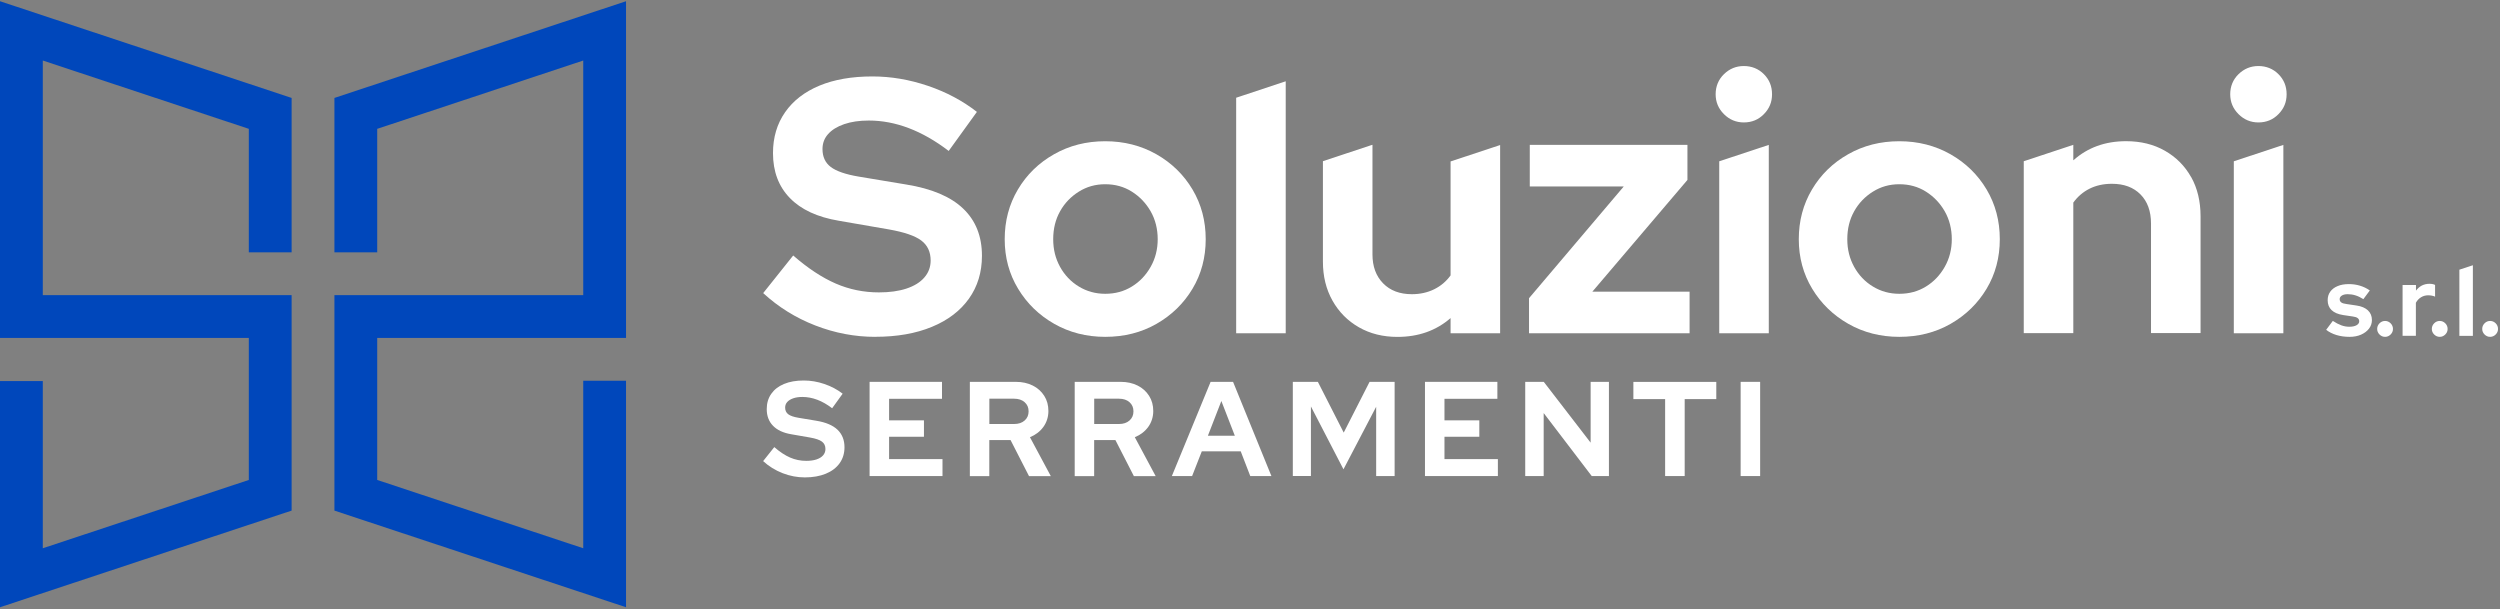
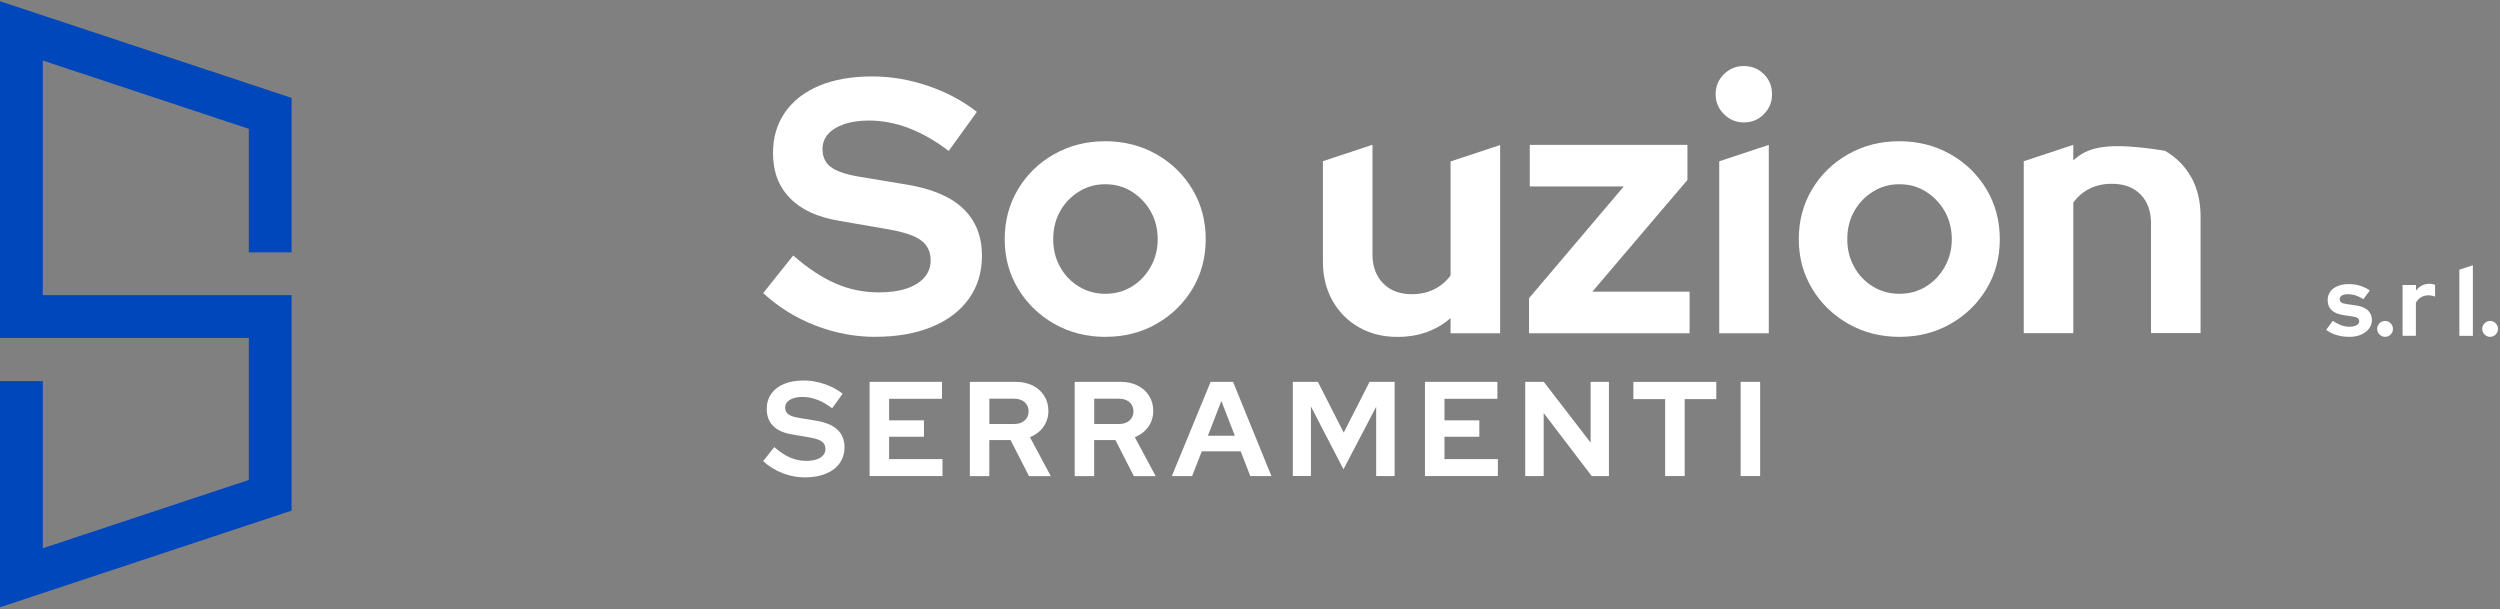
<svg xmlns="http://www.w3.org/2000/svg" width="862" height="210" viewBox="0 0 862 210" fill="none">
  <rect x="0" y="0" width="862" height="210" fill="#808080" stroke="none" />
  <path d="M0 209.383V131.386H14.758V189.039L85.79 165.488V116.524H0V0.424L100.549 33.768V87.008H85.79V44.423L14.758 20.872V101.766H100.549V176.057L0 209.383Z" fill="#0047BB" />
-   <path d="M215.856 209.383V131.282H201.098V189.039L130.065 165.488V116.524H215.856V0.424L115.307 33.768V87.008H130.065V44.423L201.098 20.872V101.766H115.307V176.057L215.856 209.383Z" fill="#0047BB" />
  <path d="M277.526 164.609C274.906 164.609 272.337 164.126 269.82 163.143C267.32 162.161 265.078 160.781 263.13 158.988L266.975 154.161C268.854 155.799 270.682 157.006 272.423 157.764C274.164 158.523 276.026 158.902 277.975 158.902C279.337 158.902 280.509 158.747 281.509 158.419C282.492 158.092 283.267 157.626 283.802 157.006C284.336 156.385 284.612 155.661 284.612 154.833C284.612 153.713 284.216 152.868 283.405 152.264C282.595 151.661 281.233 151.195 279.268 150.851L272.819 149.73C270.061 149.264 267.975 148.299 266.527 146.799C265.078 145.299 264.371 143.403 264.371 141.041C264.371 139.023 264.889 137.282 265.923 135.799C266.958 134.317 268.423 133.179 270.337 132.386C272.233 131.593 274.509 131.196 277.13 131.196C279.509 131.196 281.888 131.593 284.25 132.403C286.612 133.213 288.716 134.317 290.543 135.748L286.923 140.765C283.526 138.161 280.095 136.868 276.664 136.868C275.457 136.868 274.406 137.023 273.509 137.334C272.613 137.644 271.923 138.075 271.44 138.61C270.957 139.144 270.716 139.799 270.716 140.541C270.716 141.523 271.078 142.299 271.785 142.834C272.492 143.368 273.682 143.782 275.354 144.058L281.474 145.075C284.716 145.609 287.147 146.627 288.767 148.161C290.371 149.695 291.181 151.713 291.181 154.213C291.181 156.316 290.629 158.143 289.509 159.712C288.388 161.281 286.802 162.488 284.75 163.333C282.699 164.178 280.268 164.609 277.492 164.609H277.526Z" fill="white" />
  <path d="M299.836 164.143V131.662H324.801V137.506H306.56V144.937H318.577V150.592H306.56V158.299H324.973V164.143H299.819H299.836Z" fill="white" />
  <path d="M334.404 164.143V131.662H350.265C352.455 131.662 354.403 132.093 356.093 132.938C357.782 133.782 359.093 134.972 360.058 136.489C361.024 138.006 361.489 139.748 361.489 141.73C361.489 143.713 360.903 145.627 359.748 147.213C358.593 148.799 357.041 149.971 355.127 150.747L362.317 164.161H354.8L348.438 151.73H341.111V164.161H334.387L334.404 164.143ZM341.128 146.196H349.662C351.179 146.196 352.386 145.799 353.3 144.989C354.214 144.179 354.662 143.127 354.662 141.834C354.662 140.541 354.214 139.489 353.3 138.679C352.386 137.868 351.179 137.472 349.662 137.472H341.128V146.196Z" fill="white" />
  <path d="M370.558 164.143V131.662H386.42C388.609 131.662 390.557 132.093 392.247 132.938C393.937 133.782 395.247 134.972 396.212 136.489C397.178 138.006 397.643 139.748 397.643 141.73C397.643 143.713 397.057 145.627 395.902 147.213C394.747 148.799 393.195 149.971 391.281 150.747L398.471 164.161H390.954L384.592 151.73H377.265V164.161H370.541L370.558 164.143ZM377.282 146.196H385.816C387.333 146.196 388.54 145.799 389.454 144.989C390.368 144.179 390.816 143.127 390.816 141.834C390.816 140.541 390.368 139.489 389.454 138.679C388.54 137.868 387.333 137.472 385.816 137.472H377.282V146.196Z" fill="white" />
  <path d="M404.057 164.143L417.419 131.662H425.16L438.383 164.143H431.091L427.798 155.609H414.384L411.039 164.143H404.04H404.057ZM416.488 150.23H425.763L421.125 138.265L416.488 150.23Z" fill="white" />
  <path d="M445.763 164.143V131.662H454.4L463.314 149.161L472.227 131.662H480.865V164.143H474.503V140.248L463.228 161.816L452.004 140.144V164.126H445.78L445.763 164.143Z" fill="white" />
  <path d="M491.33 164.143V131.662H516.295V137.506H498.054V144.937H510.071V150.592H498.054V158.299H516.467V164.143H491.313H491.33Z" fill="white" />
  <path d="M525.898 164.143V131.662H532.295L548.449 152.627V131.662H554.759V164.143H548.829L532.26 142.42V164.143H525.898Z" fill="white" />
  <path d="M574.138 164.144V137.61H563.19V131.679H591.776V137.61H580.879V164.144H574.155H574.138Z" fill="white" />
  <path d="M600.172 164.143V131.662H606.896V164.143H600.172Z" fill="white" />
  <path d="M301.801 116.145C294.733 116.145 287.836 114.835 281.095 112.214C274.354 109.593 268.371 105.869 263.147 101.059L273.492 88.094C278.561 92.508 283.44 95.715 288.147 97.766C292.836 99.801 297.801 100.818 303.043 100.818C306.698 100.818 309.853 100.387 312.525 99.507C315.18 98.628 317.249 97.37 318.697 95.697C320.146 94.042 320.887 92.077 320.887 89.835C320.887 86.835 319.801 84.542 317.646 82.922C315.491 81.301 311.784 80.043 306.543 79.112L289.216 76.112C281.819 74.87 276.181 72.25 272.319 68.25C268.458 64.267 266.527 59.112 266.527 52.785C266.527 47.388 267.923 42.681 270.699 38.699C273.475 34.716 277.44 31.647 282.543 29.527C287.647 27.406 293.75 26.355 300.801 26.355C307.198 26.355 313.577 27.441 319.939 29.596C326.301 31.751 331.921 34.751 336.835 38.578L327.111 52.043C317.973 45.061 308.784 41.561 299.56 41.561C296.319 41.561 293.491 41.975 291.078 42.802C288.664 43.63 286.819 44.785 285.526 46.233C284.233 47.681 283.595 49.406 283.595 51.405C283.595 54.06 284.543 56.129 286.457 57.578C288.371 59.026 291.56 60.129 296.06 60.888L312.525 63.629C321.249 65.043 327.783 67.802 332.094 71.922C336.421 76.043 338.576 81.456 338.576 88.198C338.576 93.853 337.076 98.783 334.094 102.973C331.094 107.18 326.835 110.421 321.318 112.697C315.784 114.99 309.284 116.128 301.801 116.128V116.145Z" fill="white" />
  <path d="M381.092 116.145C374.61 116.145 368.748 114.645 363.506 111.662C358.265 108.679 354.11 104.645 351.041 99.559C347.972 94.49 346.421 88.801 346.421 82.473C346.421 76.146 347.938 70.439 350.972 65.336C354.007 60.215 358.162 56.164 363.438 53.181C368.713 50.181 374.592 48.699 381.075 48.699C387.557 48.699 393.437 50.199 398.712 53.181C403.988 56.181 408.143 60.233 411.177 65.336C414.212 70.439 415.729 76.163 415.729 82.473C415.729 88.784 414.212 94.49 411.177 99.559C408.143 104.628 404.005 108.662 398.764 111.662C393.523 114.662 387.626 116.145 381.058 116.145H381.092ZM381.092 101.3C384.506 101.3 387.557 100.473 390.264 98.8C392.971 97.145 395.126 94.87 396.747 92.007C398.368 89.145 399.178 85.956 399.178 82.473C399.178 78.991 398.368 75.698 396.747 72.87C395.126 70.043 392.971 67.784 390.264 66.077C387.557 64.371 384.506 63.526 381.092 63.526C377.678 63.526 374.73 64.371 371.989 66.077C369.248 67.784 367.075 70.043 365.506 72.87C363.92 75.698 363.144 78.904 363.144 82.473C363.144 86.042 363.938 89.145 365.506 92.007C367.093 94.87 369.248 97.145 371.989 98.8C374.73 100.473 377.765 101.3 381.092 101.3Z" fill="white" />
  <path d="M810.114 116.145C808.493 116.145 807.011 115.938 805.631 115.524C804.269 115.11 803.062 114.507 802.062 113.714L804.356 110.645C805.373 111.317 806.338 111.817 807.269 112.162C808.2 112.507 809.131 112.662 810.045 112.662C811.079 112.662 811.907 112.49 812.528 112.145C813.148 111.8 813.459 111.335 813.459 110.783C813.459 110.335 813.286 109.973 812.941 109.697C812.597 109.421 812.045 109.231 811.269 109.128L807.907 108.628C806.149 108.352 804.821 107.783 803.925 106.921C803.028 106.059 802.58 104.921 802.58 103.507C802.58 102.37 802.873 101.387 803.476 100.559C804.08 99.732 804.907 99.094 806.011 98.645C807.097 98.18 808.39 97.956 809.907 97.956C811.183 97.956 812.441 98.128 813.666 98.49C814.89 98.852 816.045 99.404 817.114 100.145L814.89 103.145C813.924 102.542 813.01 102.094 812.131 101.835C811.252 101.559 810.373 101.438 809.476 101.438C808.648 101.438 807.976 101.594 807.476 101.904C806.976 102.214 806.718 102.628 806.718 103.145C806.718 103.611 806.89 103.99 807.252 104.266C807.614 104.542 808.235 104.731 809.114 104.835L812.476 105.335C814.2 105.576 815.528 106.145 816.459 107.007C817.372 107.869 817.838 108.99 817.838 110.352C817.838 111.473 817.493 112.473 816.821 113.335C816.148 114.197 815.234 114.886 814.097 115.386C812.959 115.886 811.631 116.145 810.148 116.145H810.114Z" fill="white" />
  <path d="M822.372 116.145C821.631 116.145 820.993 115.869 820.458 115.334C819.924 114.8 819.648 114.162 819.648 113.421C819.648 112.679 819.924 112.007 820.458 111.472C820.993 110.938 821.631 110.662 822.372 110.662C823.114 110.662 823.752 110.938 824.286 111.472C824.82 112.007 825.096 112.662 825.096 113.421C825.096 114.179 824.82 114.8 824.286 115.334C823.752 115.869 823.114 116.145 822.372 116.145Z" fill="white" />
  <path d="M828.407 115.817V98.266H833.027V100.214C833.596 99.455 834.268 98.869 835.044 98.456C835.837 98.059 836.717 97.852 837.699 97.852C838.544 97.869 839.199 98.007 839.613 98.249V102.283C839.268 102.128 838.906 102.007 838.492 101.938C838.079 101.869 837.665 101.817 837.251 101.817C836.355 101.817 835.527 102.042 834.786 102.49C834.044 102.938 833.441 103.576 832.993 104.404V115.783H828.372L828.407 115.817Z" fill="white" />
-   <path d="M841.217 116.145C840.475 116.145 839.837 115.869 839.303 115.334C838.768 114.8 838.492 114.162 838.492 113.421C838.492 112.679 838.768 112.007 839.303 111.472C839.837 110.938 840.475 110.662 841.217 110.662C841.958 110.662 842.596 110.938 843.13 111.472C843.665 112.007 843.94 112.662 843.94 113.421C843.94 114.179 843.665 114.8 843.13 115.334C842.596 115.869 841.958 116.145 841.217 116.145Z" fill="white" />
  <path d="M858.595 116.145C857.854 116.145 857.216 115.869 856.681 115.334C856.147 114.8 855.871 114.162 855.871 113.421C855.871 112.679 856.147 112.007 856.681 111.472C857.216 110.938 857.854 110.662 858.595 110.662C859.337 110.662 859.975 110.938 860.509 111.472C861.043 112.007 861.319 112.662 861.319 113.421C861.319 114.179 861.043 114.8 860.509 115.334C859.975 115.869 859.337 116.145 858.595 116.145Z" fill="white" />
  <path d="M847.992 92.99V115.817H852.647V91.456L847.992 92.99Z" fill="white" />
-   <path d="M426.229 33.699V114.903H443.314V28.026L426.229 33.699Z" fill="white" />
  <path d="M592.793 55.612V114.903H609.879V49.957L592.793 55.612Z" fill="white" />
  <path d="M500.158 55.664V94.956C498.658 97.042 496.761 98.628 494.485 99.749C492.192 100.869 489.641 101.438 486.813 101.438C482.658 101.438 479.348 100.197 476.9 97.697C474.451 95.197 473.227 91.887 473.227 87.714V49.94H473.141L456.142 55.578V90.214C456.142 95.283 457.245 99.766 459.452 103.679C461.659 107.593 464.693 110.645 468.555 112.852C472.417 115.058 476.848 116.162 481.83 116.162C489.054 116.162 495.175 114.007 500.158 109.679V114.921H517.243V50.009L500.158 55.664Z" fill="white" />
  <path d="M527.208 114.903V102.817L559.88 64.284H527.467V49.94H581.828V62.043L549.035 100.576H582.569V114.921H527.208V114.903Z" fill="white" />
  <path d="M601.275 42.216C598.62 42.216 596.327 41.267 594.413 39.354C592.5 37.44 591.551 35.164 591.551 32.492C591.551 29.82 592.5 27.44 594.413 25.578C596.327 23.716 598.603 22.768 601.275 22.768C603.948 22.768 606.327 23.699 608.189 25.578C610.068 27.458 610.999 29.751 610.999 32.492C610.999 35.233 610.068 37.44 608.189 39.354C606.327 41.267 604.017 42.216 601.275 42.216Z" fill="white" />
  <path d="M654.894 116.145C648.412 116.145 642.55 114.645 637.309 111.662C632.068 108.679 627.912 104.645 624.844 99.559C621.775 94.49 620.223 88.801 620.223 82.473C620.223 76.146 621.74 70.439 624.775 65.336C627.809 60.215 631.964 56.164 637.24 53.181C642.515 50.181 648.395 48.699 654.877 48.699C661.36 48.699 667.239 50.199 672.515 53.181C677.79 56.181 681.945 60.233 684.98 65.336C688.014 70.439 689.531 76.163 689.531 82.473C689.531 88.784 688.014 94.49 684.98 99.559C681.945 104.628 677.808 108.662 672.566 111.662C667.325 114.662 661.429 116.145 654.86 116.145H654.894ZM654.894 101.3C658.308 101.3 661.36 100.473 664.067 98.8C666.773 97.145 668.928 94.87 670.549 92.007C672.17 89.145 672.98 85.956 672.98 82.473C672.98 78.991 672.17 75.698 670.549 72.87C668.928 70.043 666.773 67.784 664.067 66.077C661.36 64.371 658.308 63.526 654.894 63.526C651.481 63.526 648.533 64.371 645.791 66.077C643.05 67.784 640.878 70.043 639.309 72.87C637.723 75.698 636.947 78.904 636.947 82.473C636.947 86.042 637.74 89.145 639.309 92.007C640.895 94.87 643.05 97.145 645.791 98.8C648.533 100.473 651.567 101.3 654.894 101.3Z" fill="white" />
-   <path d="M770.219 55.612V114.903H787.304V49.957L770.219 55.612Z" fill="white" />
-   <path d="M778.701 42.216C776.046 42.216 773.753 41.267 771.839 39.354C769.925 37.44 768.977 35.164 768.977 32.492C768.977 29.82 769.925 27.44 771.839 25.578C773.753 23.716 776.029 22.768 778.701 22.768C781.373 22.768 783.753 23.699 785.615 25.578C787.494 27.458 788.425 29.751 788.425 32.492C788.425 35.233 787.494 37.44 785.615 39.354C783.753 41.267 781.442 42.216 778.701 42.216Z" fill="white" />
-   <path d="M755.512 61.094C753.357 57.233 750.34 54.198 746.478 51.991C742.616 49.785 738.15 48.681 733.082 48.681C725.858 48.681 719.789 50.888 714.875 55.284V49.94L697.79 55.595V114.869H714.875V69.853C716.375 67.784 718.237 66.181 720.479 65.06C722.72 63.939 725.306 63.37 728.203 63.37C732.358 63.37 735.633 64.594 738.047 67.043C740.461 69.491 741.668 72.836 741.668 77.077V114.852H758.753V74.577C758.753 69.422 757.667 64.905 755.512 61.043V61.094Z" fill="white" />
+   <path d="M755.512 61.094C753.357 57.233 750.34 54.198 746.478 51.991C725.858 48.681 719.789 50.888 714.875 55.284V49.94L697.79 55.595V114.869H714.875V69.853C716.375 67.784 718.237 66.181 720.479 65.06C722.72 63.939 725.306 63.37 728.203 63.37C732.358 63.37 735.633 64.594 738.047 67.043C740.461 69.491 741.668 72.836 741.668 77.077V114.852H758.753V74.577C758.753 69.422 757.667 64.905 755.512 61.043V61.094Z" fill="white" />
</svg>